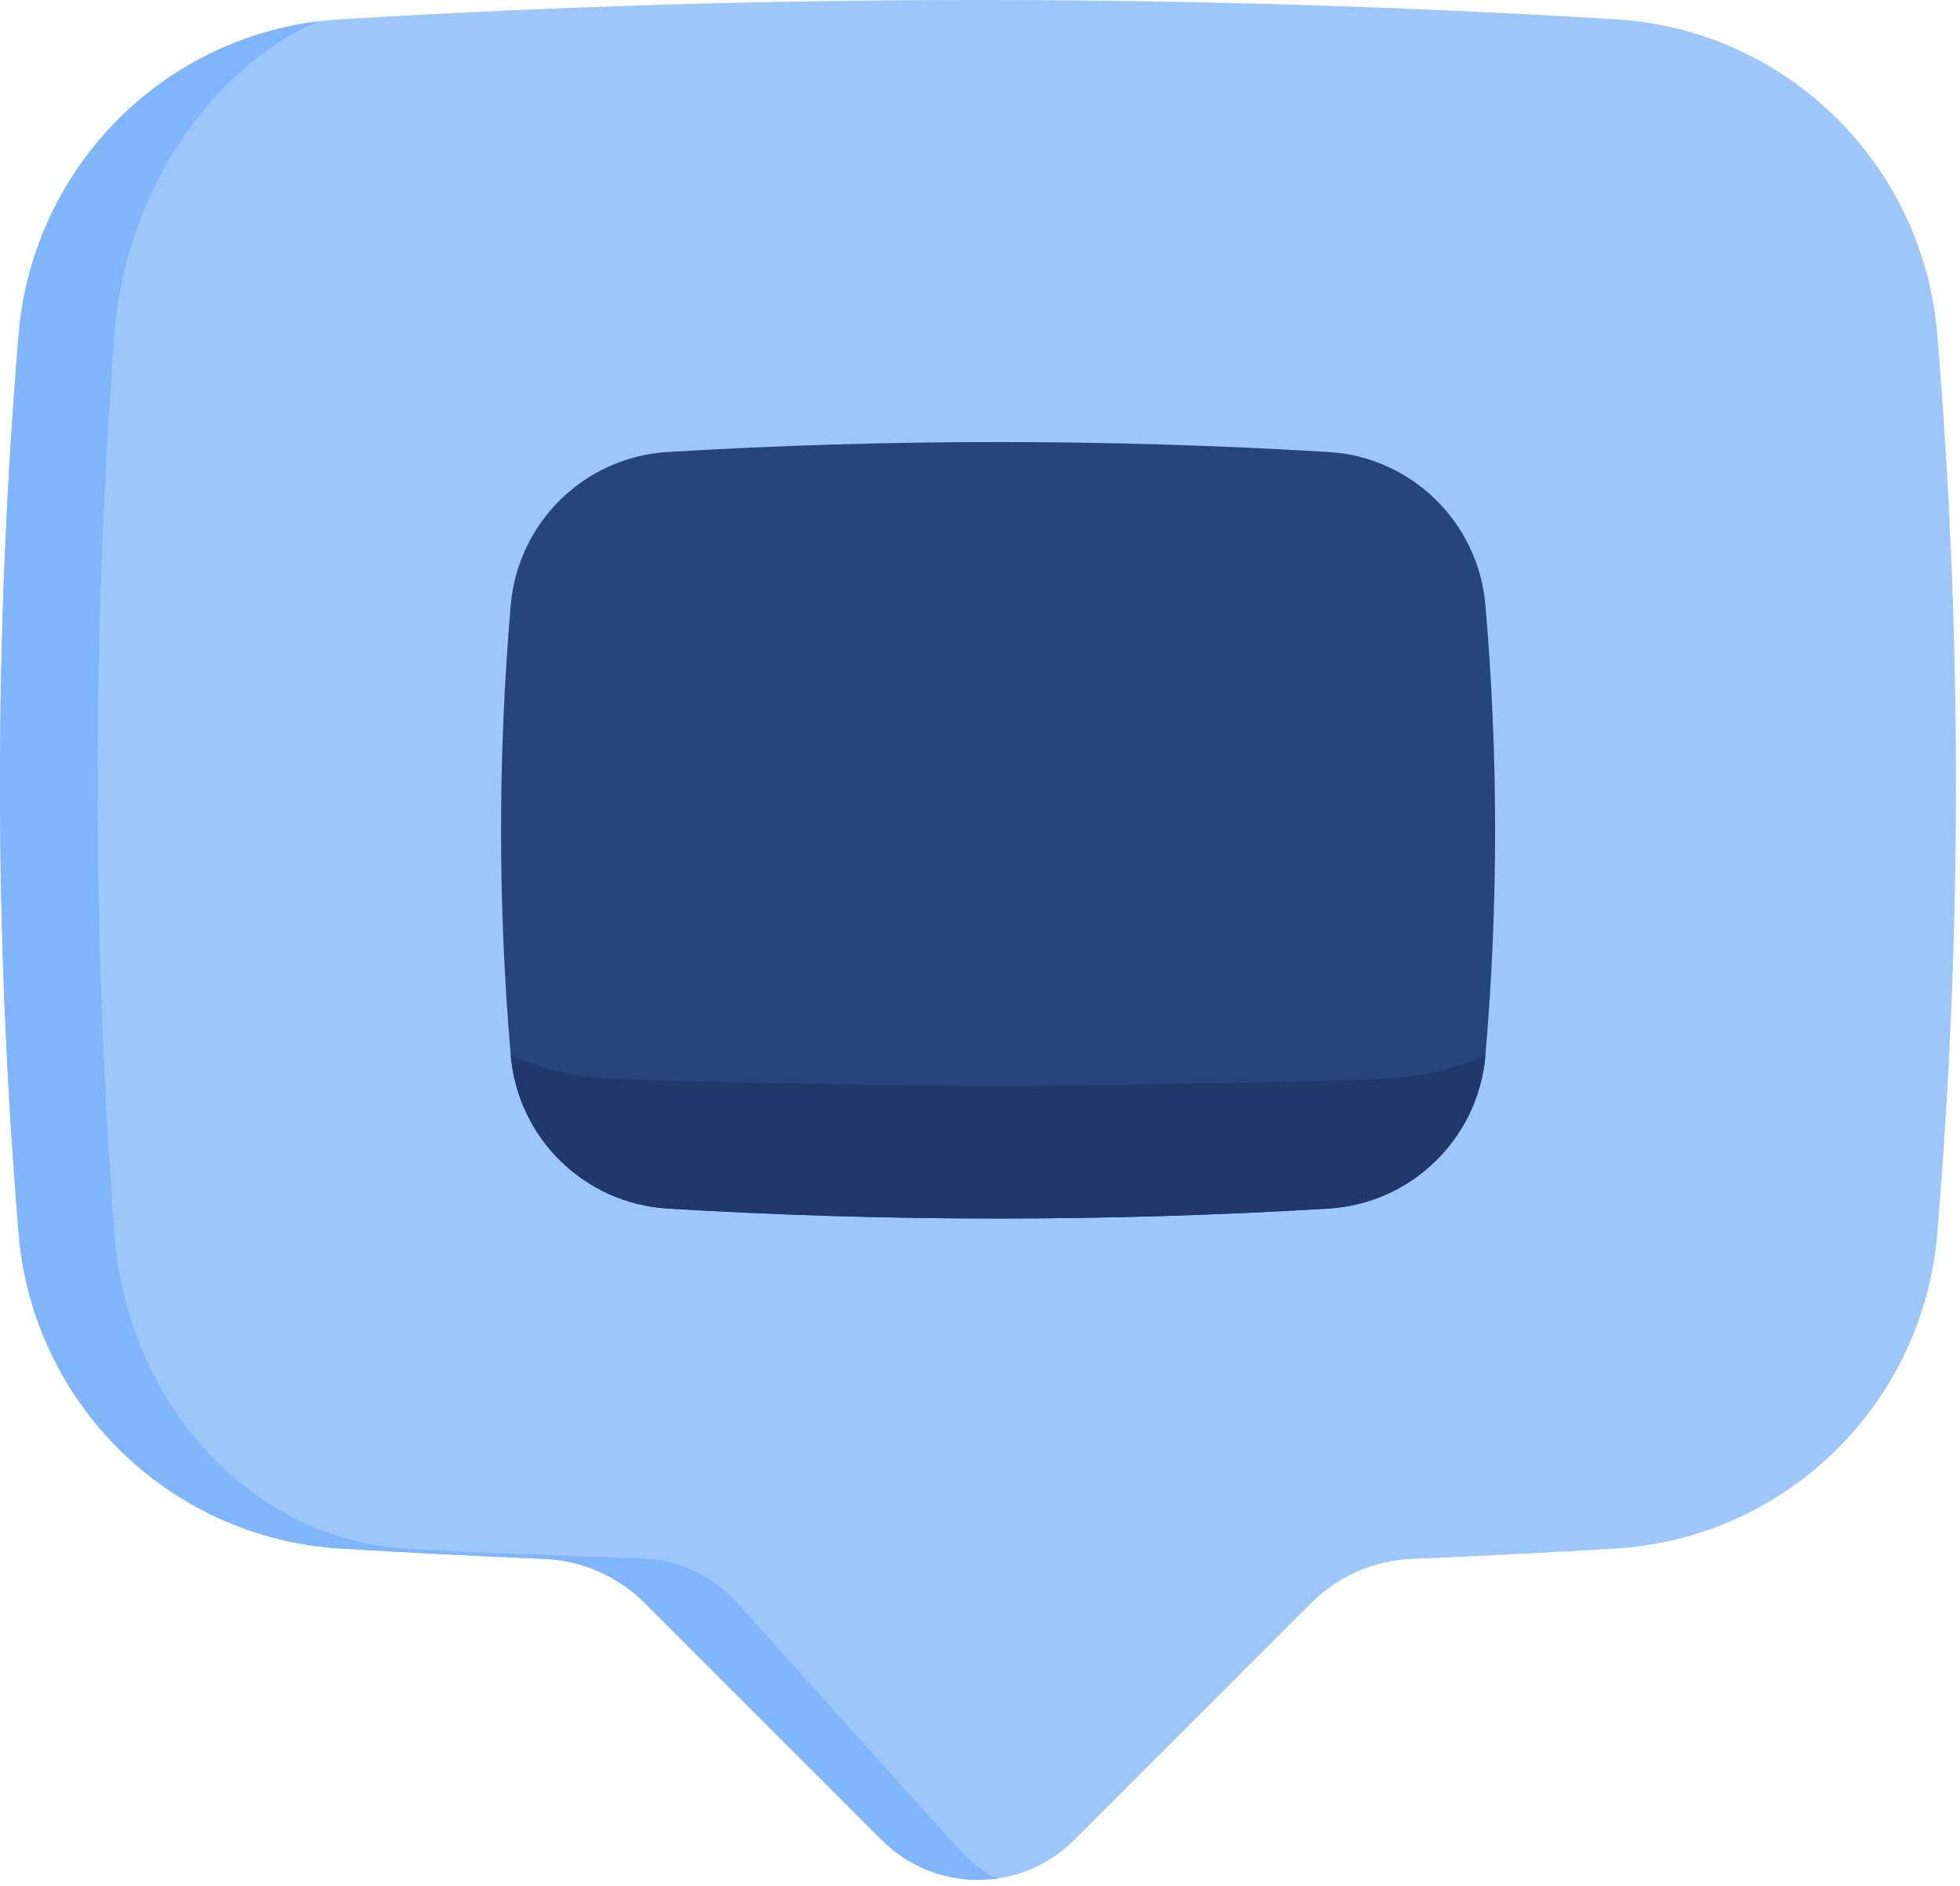
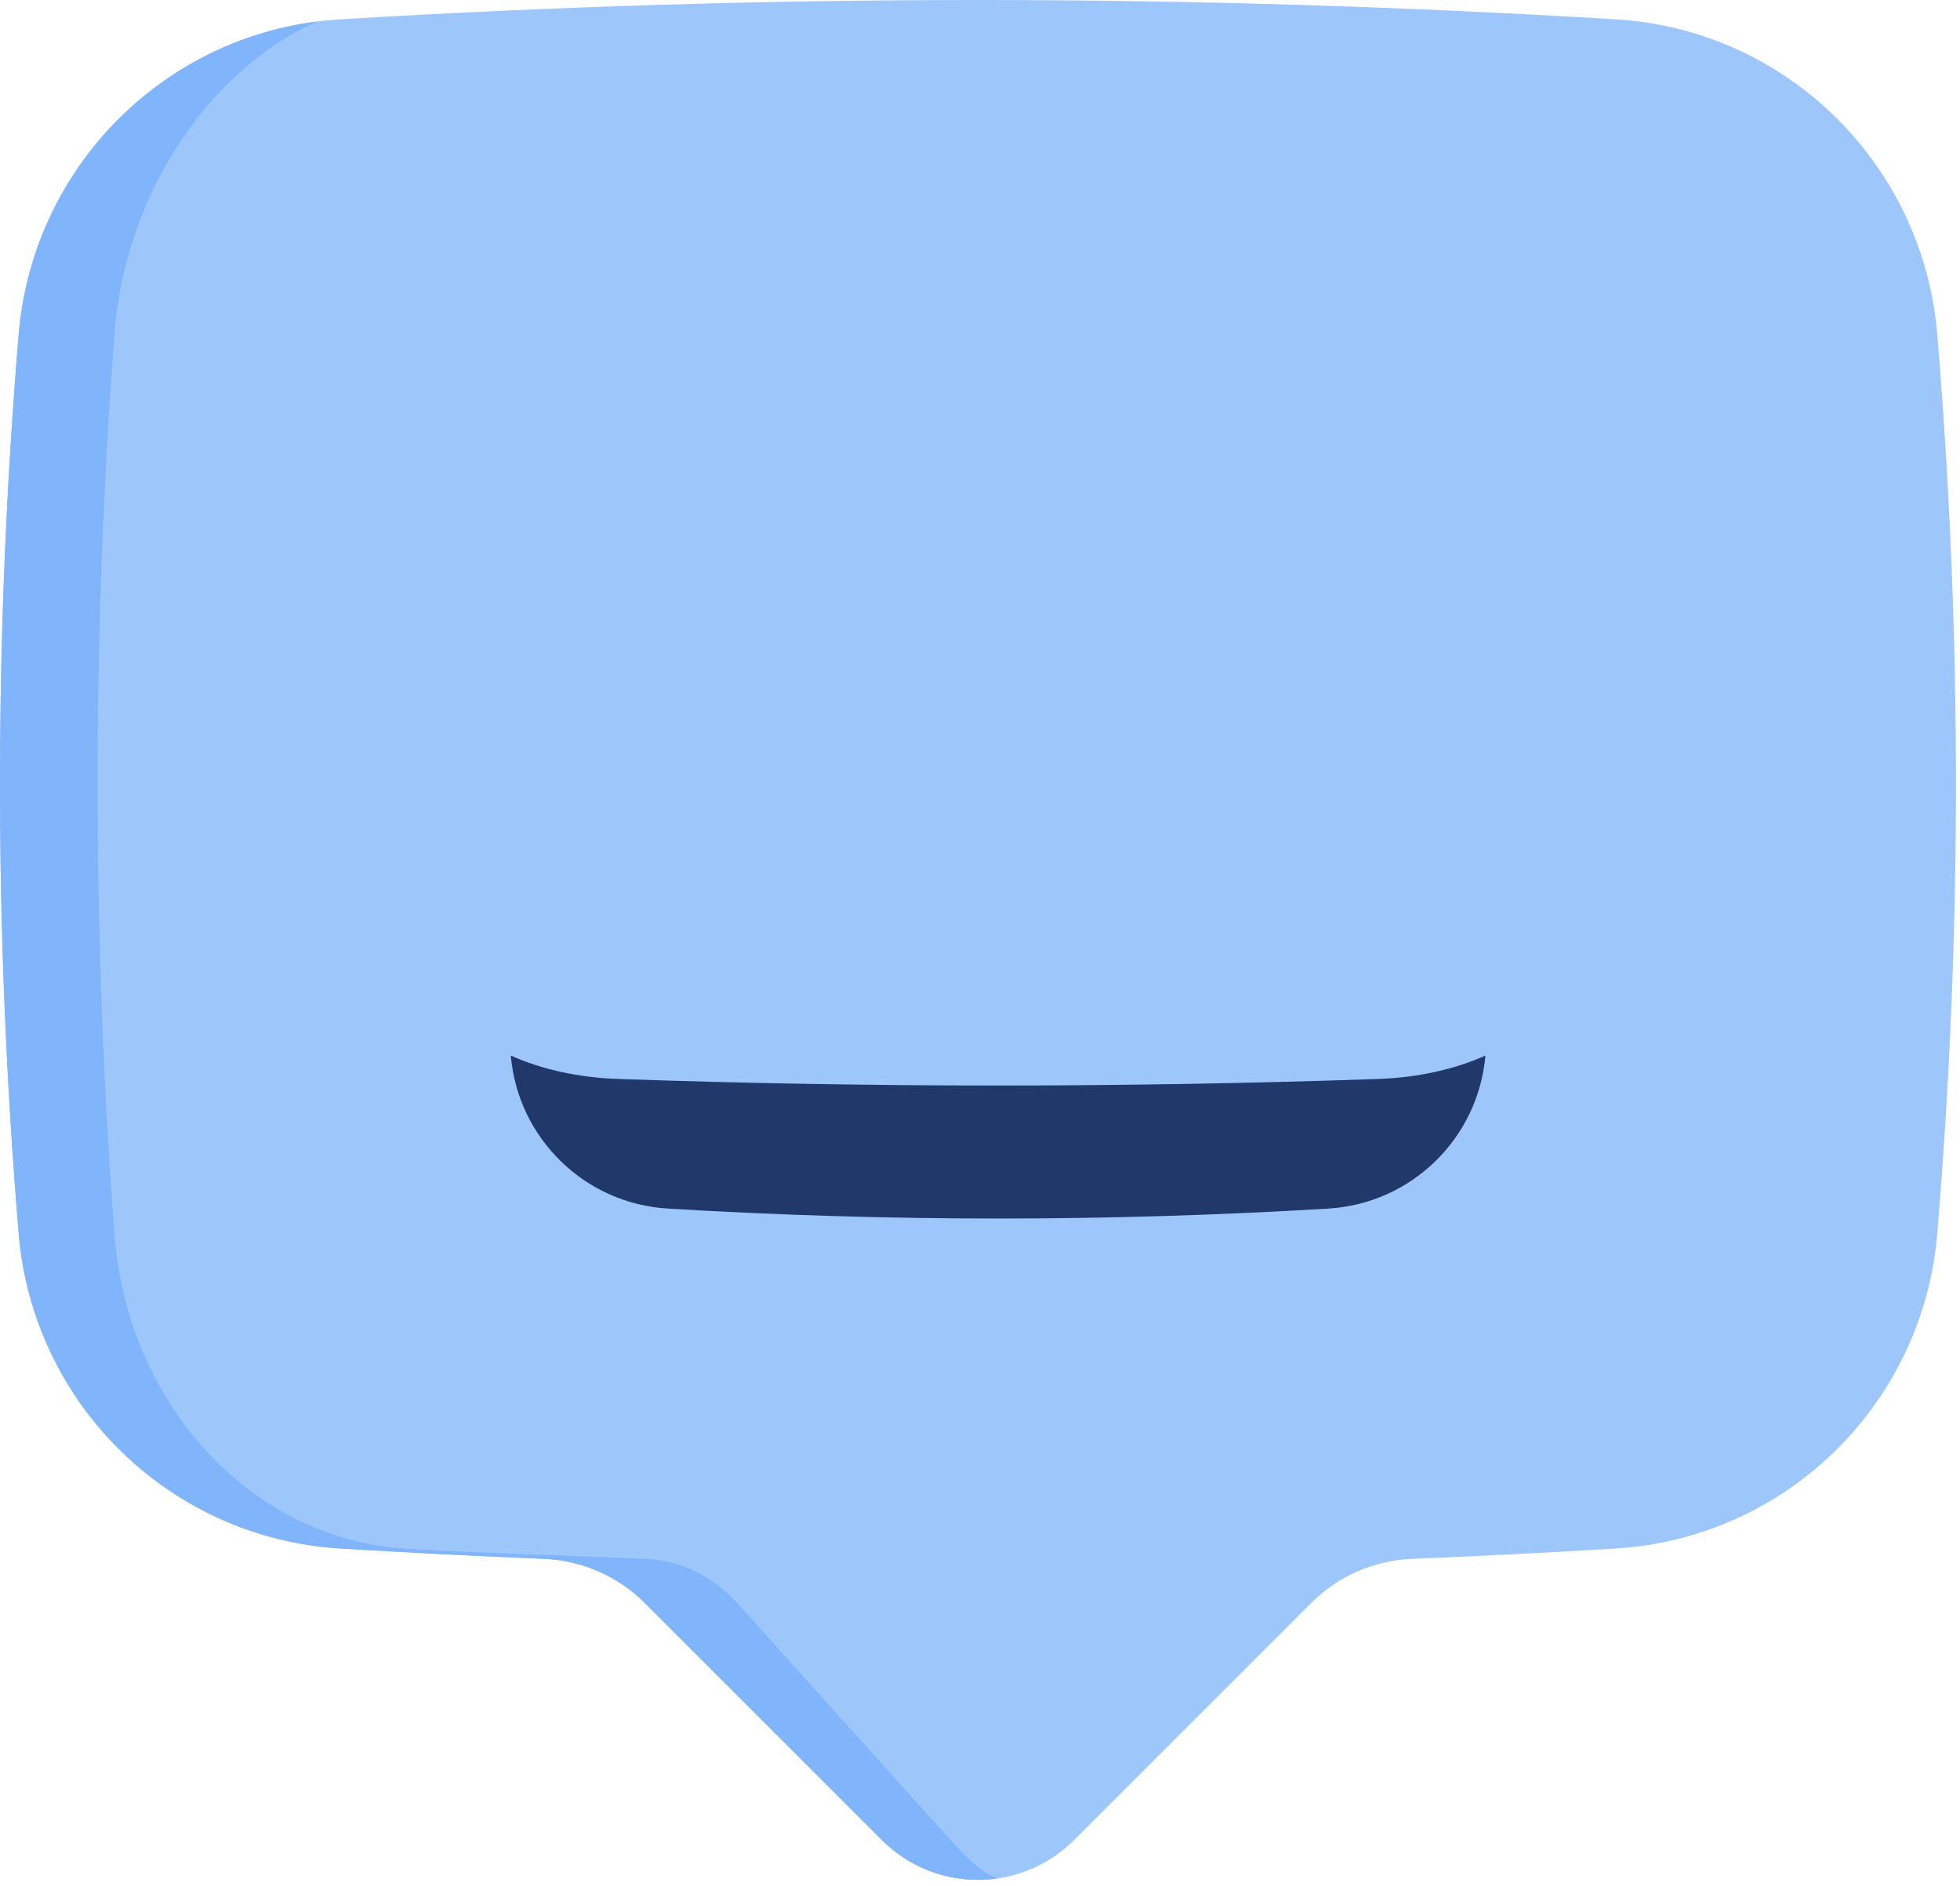
<svg xmlns="http://www.w3.org/2000/svg" width="133" height="128" viewBox="0 0 133 128" fill="none">
  <path d="M109.663 1.314C80.796 -0.438 51.929 -0.438 23.062 1.314C11.484 2.018 2.225 11.148 1.266 22.708C-0.421 43.038 -0.421 63.369 1.265 83.699C2.226 95.279 11.515 104.397 23.115 105.097C27.719 105.375 32.323 105.608 36.927 105.797C39.504 105.903 41.946 106.983 43.769 108.806L59.849 124.886C63.446 128.483 69.279 128.483 72.877 124.886L88.956 108.806C90.78 106.983 93.221 105.904 95.799 105.797C100.403 105.608 105.007 105.375 109.611 105.097C121.21 104.397 130.5 95.28 131.46 83.699C133.147 63.369 133.147 43.039 131.46 22.708C130.5 11.148 121.241 2.018 109.663 1.314Z" fill="#9DC6FB" />
  <path d="M67.716 127.481C64.931 127.895 61.993 127.03 59.849 124.885L43.77 108.806C41.946 106.982 39.505 105.903 36.928 105.797C32.324 105.61 27.72 105.375 23.116 105.097C11.515 104.397 2.227 95.28 1.266 83.701C-0.422 63.37 -0.422 43.039 1.266 22.709C2.182 11.666 10.671 2.841 21.522 1.46C13.972 4.838 8.452 13.418 7.758 22.709C6.241 43.039 6.241 63.37 7.758 83.701C8.623 95.28 16.987 104.397 27.429 105.097C31.573 105.375 39.724 105.61 43.869 105.797C46.189 105.903 48.387 106.982 50.029 108.806L64.504 124.885C65.812 126.338 66.795 127.203 67.716 127.481Z" fill="#80B4FB" />
-   <path d="M90.148 82.023C75.201 82.924 60.254 82.924 45.307 82.023C39.672 81.684 35.143 77.256 34.658 71.632C33.781 61.444 33.781 51.255 34.658 41.067C35.143 35.443 39.672 31.015 45.307 30.676C60.254 29.775 75.201 29.775 90.148 30.676C95.782 31.015 100.312 35.443 100.796 41.067C101.674 51.255 101.674 61.444 100.796 71.632C100.312 77.256 95.782 81.684 90.148 82.023Z" fill="#26457D" />
  <path d="M100.797 71.638C100.309 77.257 95.779 81.681 90.147 82.023C75.201 82.924 60.254 82.924 45.307 82.023C39.675 81.681 35.146 77.257 34.66 71.638C36.692 72.556 39.208 73.133 41.953 73.229C59.135 73.82 76.319 73.82 93.501 73.229C96.247 73.133 98.765 72.556 100.797 71.638Z" fill="#21386B" />
</svg>